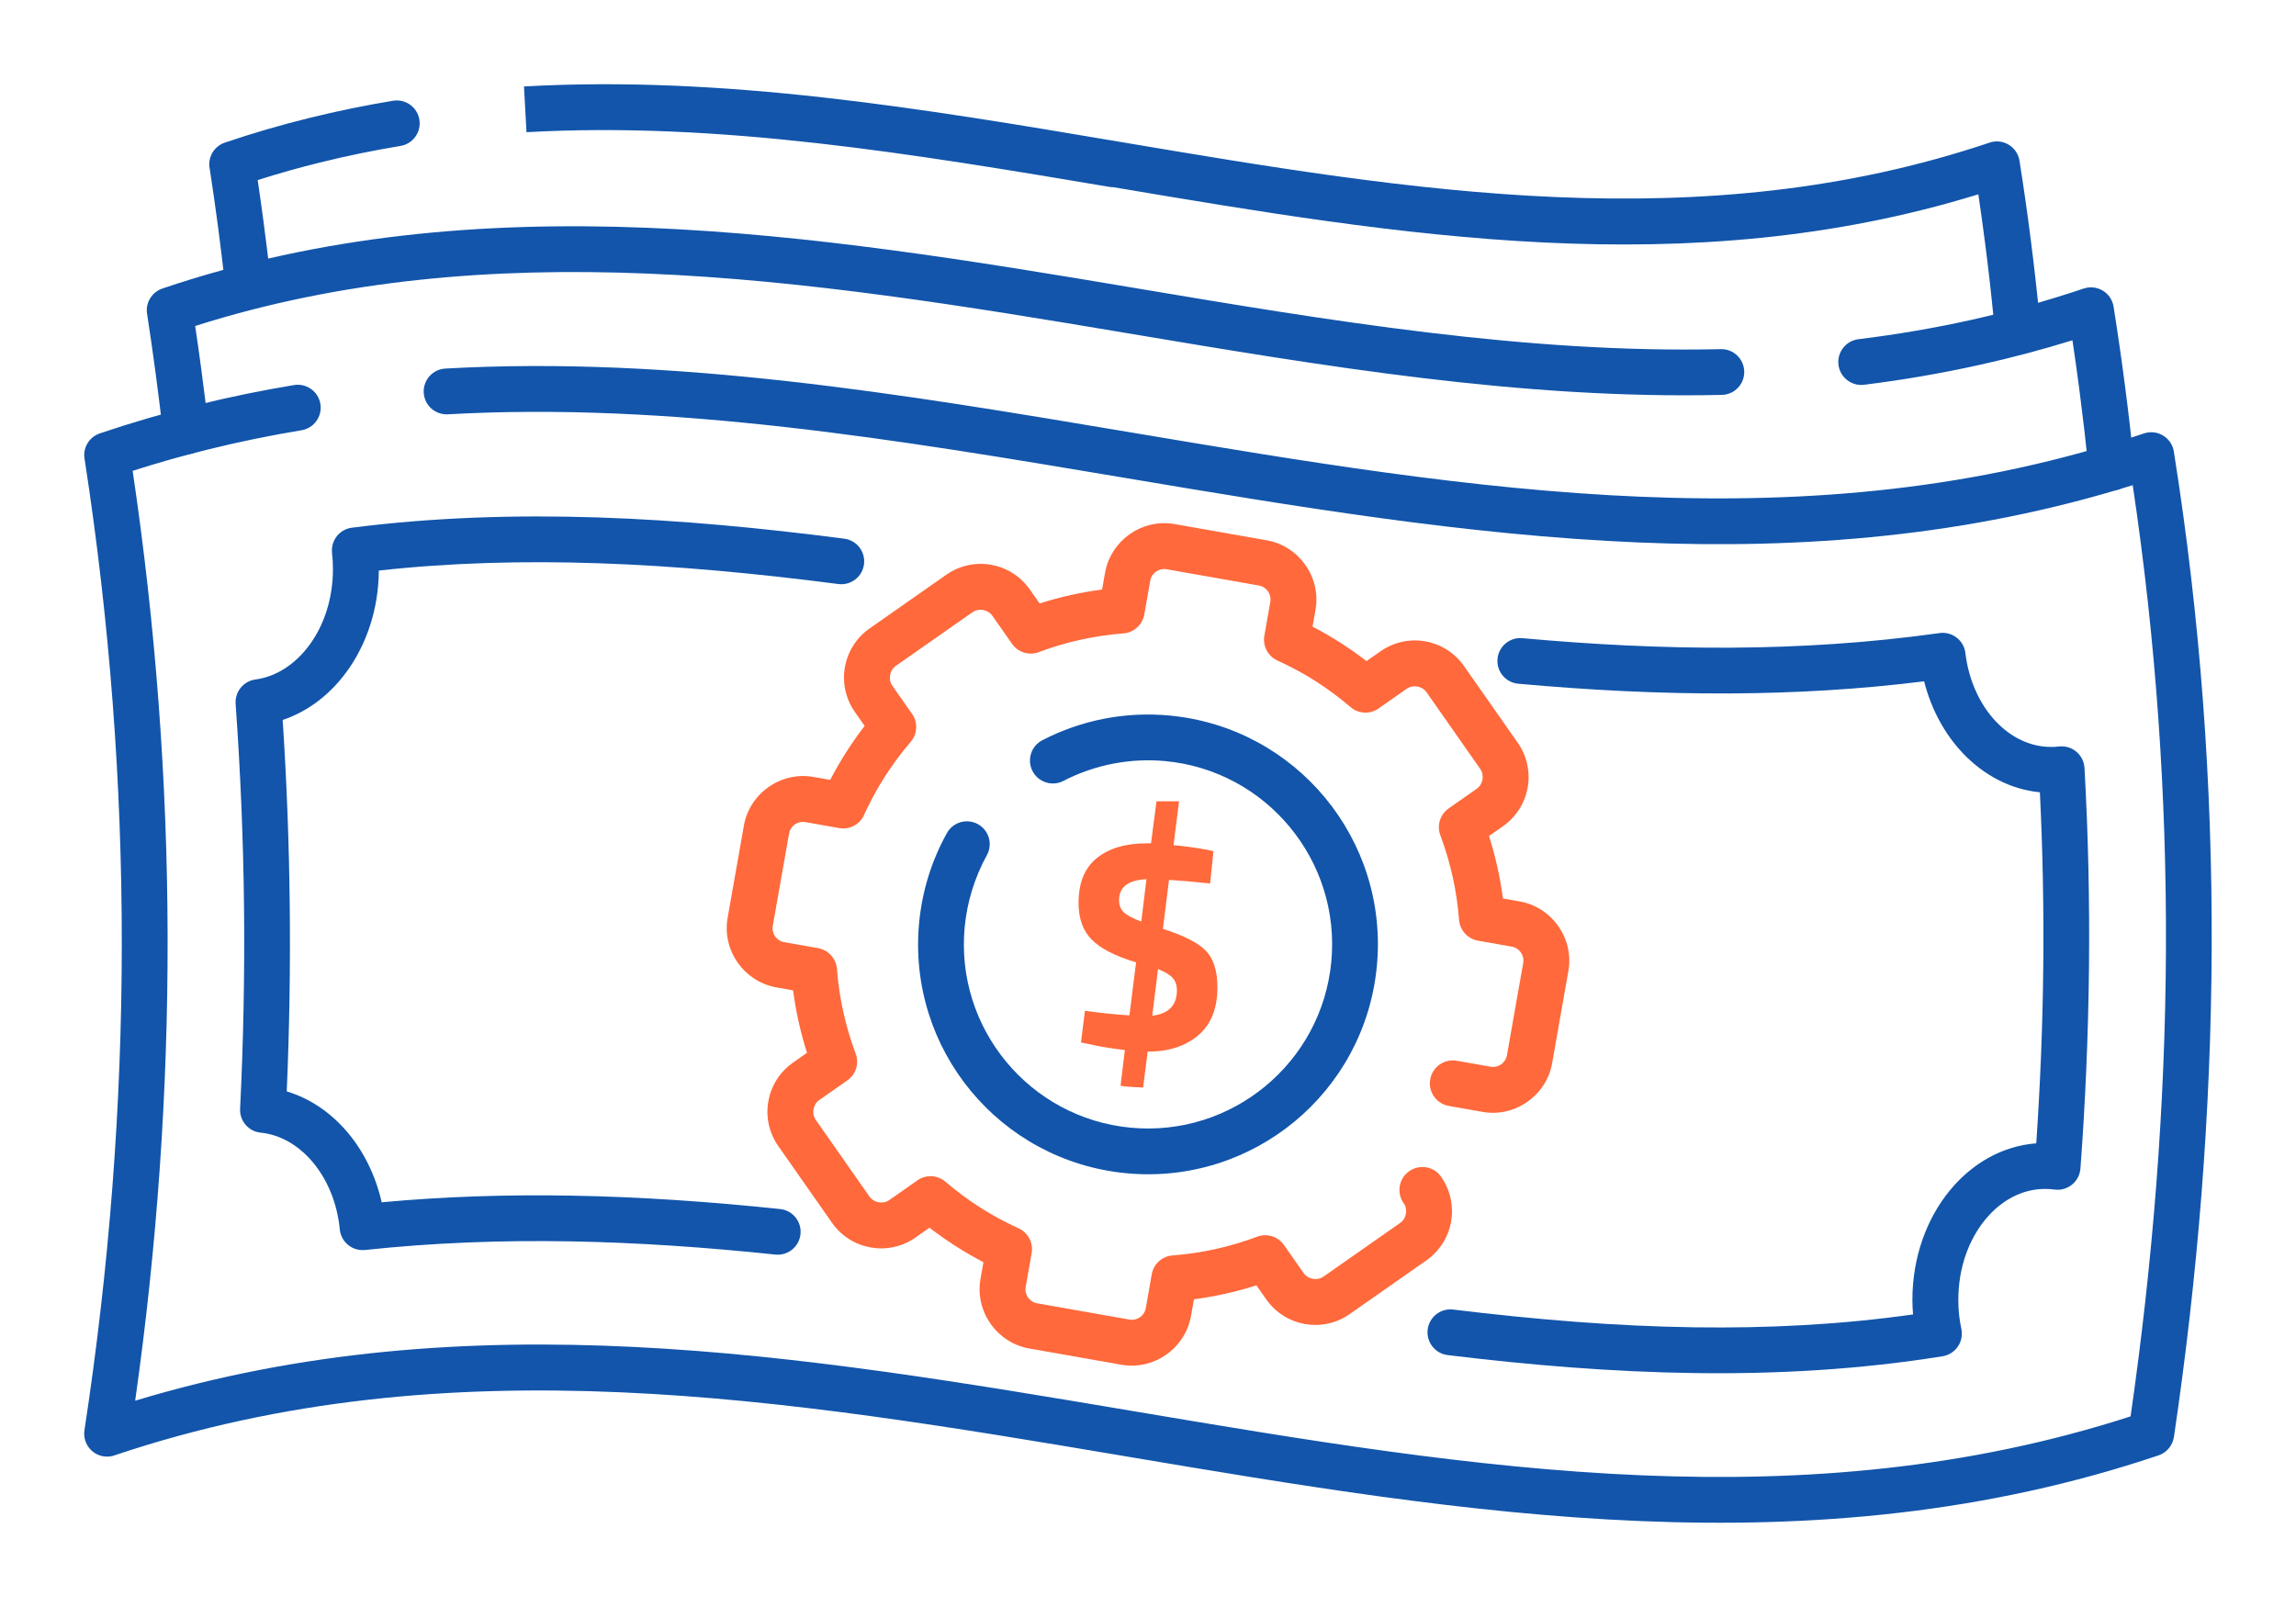
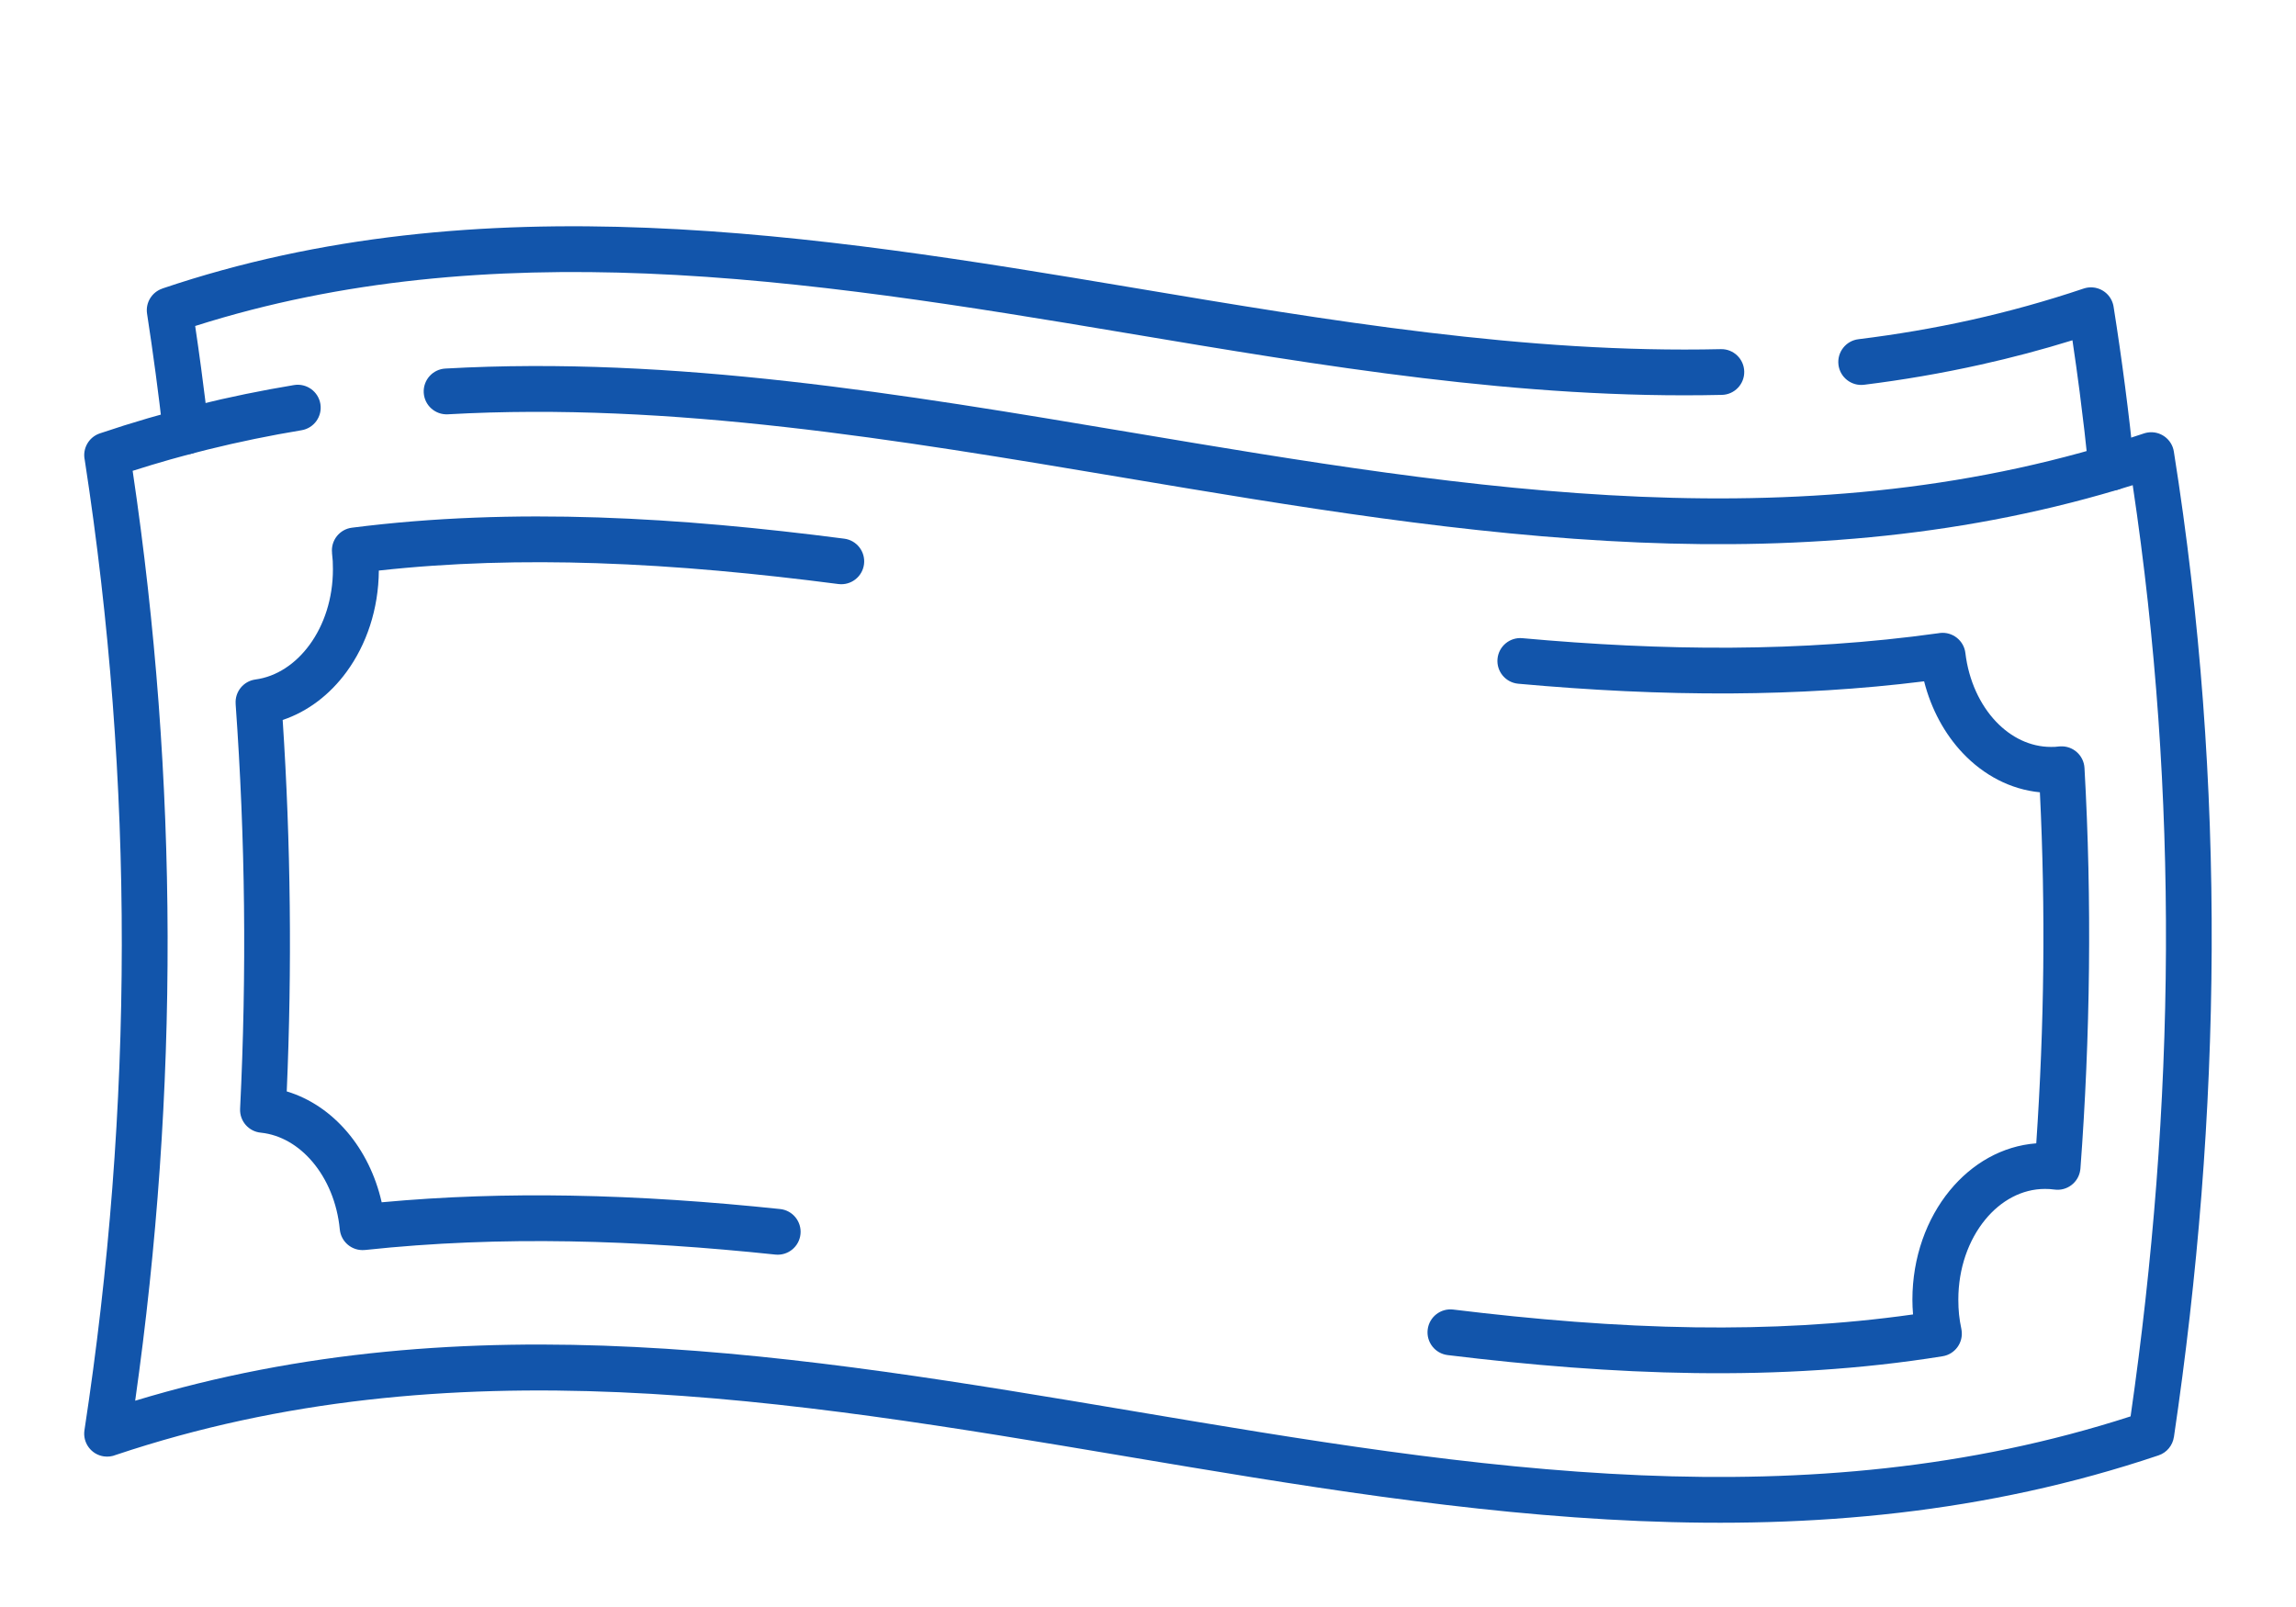
<svg xmlns="http://www.w3.org/2000/svg" xml:space="preserve" width="300px" height="210px" version="1.1" style="shape-rendering:geometricPrecision; text-rendering:geometricPrecision; image-rendering:optimizeQuality; fill-rule:evenodd; clip-rule:evenodd" viewBox="0 0 12973 9081.1">
  <defs>
    <style type="text/css">
   
    .fil0 {fill:none}
    .fil2 {fill:#1255ab;fill-rule:nonzero}
    .fil1 {fill:#1255ab;fill-rule:nonzero}
    .fil3 {fill:#ff693b;fill-rule:nonzero}
   
  </style>
  </defs>
  <g id="Layer_x0020_1">
    <g id="_2482299469984">
      <rect class="fil0" width="12973" height="9081.1" />
      <path class="fil1" d="M1661.8 2175.9c70.5,-11.4 137,36.5 148.5,107 11.4,70.5 -36.4,137 -106.9,148.4 -175.8,29.2 -352.1,65.2 -528.8,108.9 -141.4,35 -283.1,75.1 -425.1,120.5 260.1,1752.5 262,3504.1 14.3,5254.7 1888.2,-572.2 3762.9,-256.9 5637.5,58.5l0.3 0.1c959.1,161.4 1918.3,322.8 2871.1,362.8 923.1,38.9 1845.3,-35.4 2765.7,-332.9 125.9,-874.9 196.1,-1754.6 199.8,-2640.7 3.6,-864.9 -55.7,-1738.1 -187.8,-2621.5 -930.7,290.2 -1861.1,362.8 -2790.9,323.8 -973.8,-40.9 -1941.7,-203.4 -2908.8,-365.9l-6.7 -1.2c-1275.7,-214.3 -2550.3,-428.1 -3813.5,-357.2 -71.3,3.9 -132.4,-50.8 -136.3,-122.2 -3.9,-71.3 50.8,-132.4 122.1,-136.3 1292.4,-72.5 2581,143.7 3870.7,360.4l6.7 1.1c960.4,161.4 1921.5,322.8 2875.9,362.8 950.1,39.9 1898.9,-39.6 2844.5,-357.8 6.6,-2.2 13.6,-3.9 20.7,-5 70.5,-11.2 136.8,36.9 148,107.4 150.4,947.8 217.7,1884.7 213.8,2812.7 -3.9,928.9 -78.9,1846.8 -213.3,2756.1l-0.2 0c-6.9,46.7 -39.1,87.9 -86.9,103.9 -979.4,329.6 -1957,412.1 -2933.6,371 -972.1,-40.9 -1937.9,-203.4 -2903.6,-365.9l-0.2 -0.1c-1906.3,-320.7 -3812.7,-641.4 -5704.1,-7.7 -20.9,8.6 -44.5,11.9 -68.6,8.3 -70.8,-10.6 -119.5,-76.7 -108.9,-147.5 279.2,-1828.7 283,-3656.5 1.7,-5483 -13.9,-63.6 21.9,-128.8 84.9,-150.2 182.5,-61.7 365.5,-114.9 549,-160.3 182.4,-45.2 365.5,-82.6 549,-113z" />
      <path class="fil2" d="M10532.3 2174.3c-71.1,8.7 -135.8,-41.9 -144.5,-113 -8.6,-71.1 42,-135.8 113,-144.4 215.2,-26.6 427.7,-62.6 637.1,-109.2 211.3,-47.1 423.2,-105.7 635.6,-177.2 67.8,-22.6 141.1,13.9 163.7,81.6 2.6,7.8 4.4,15.6 5.5,23.4 23.4,147.6 44.9,296.8 64.4,447.2 19.7,151.4 37,300.6 52,447.6 6.9,71.1 -45,134.4 -116.1,141.4 -71.1,6.9 -134.4,-45 -141.4,-116.1 -15.1,-148.4 -32.1,-295.3 -50.9,-440.4 -12.5,-96.6 -26.2,-194 -40.8,-292.3 -171.7,53.2 -343.8,98.7 -516.3,137.1 -223.3,49.8 -443.7,87.4 -661.3,114.3zm-9353.2 249.9c7.8,71.1 -43.5,135 -114.5,142.9 -71.1,7.8 -135.1,-43.5 -142.9,-114.5 -13.5,-119.3 -27.5,-232.7 -41.9,-340.1 -15.4,-115.4 -31.7,-228.7 -48.8,-339.6 -9.8,-63 27.8,-122.4 86.2,-142.1l-0.1 -0.3c897.8,-303.8 1820.3,-380.6 2745.7,-343.1 919.9,37.3 1838.1,187 2737.3,338.1 554.8,93.2 1110,186.4 1667.6,253.4 554.1,66.6 1106.7,106.8 1656,94.1 71.3,-1.4 130.3,55.4 131.7,126.7 1.4,71.4 -55.3,130.4 -126.6,131.8 -566.3,13 -1129.7,-27.7 -1691.5,-95.2 -558.4,-67.1 -1119.2,-161.2 -1679.7,-255.4 -892.4,-150 -1803.3,-298.5 -2705,-335.1 -860.8,-34.9 -1717.6,31.8 -2549.8,296.4 11.9,80 23.1,159 33.5,236.9 16.1,120.8 30.4,235.9 42.8,345.1z" />
-       <path class="fil1" d="M2221.1 569.2c70.5,-11.4 137,36.5 148.5,107 11.4,70.5 -36.4,137 -106.9,148.5 -151.3,25 -303,56 -455.1,93.7 -116.9,28.9 -234.1,61.9 -351.5,99.1 11.5,78 22.3,154.9 32.3,230.8 15.8,118.8 29.6,232 41.5,339.6 7.8,71.1 -43.5,135 -114.6,142.9 -71,7.8 -135,-43.5 -142.8,-114.6 -13,-117.1 -26.5,-228.7 -40.5,-334.5 -14.6,-110.6 -30.2,-219.1 -46.5,-325.4 -14.1,-63.7 21.7,-129 84.9,-150.4 157.9,-53.5 316.4,-99.5 475.4,-138.9 157.8,-39 316.3,-71.4 475.3,-97.8zm9302.5 1220.5c6.7,71 -45.5,134.1 -116.6,140.8 -71.1,6.7 -134.2,-45.5 -140.9,-116.5 -14.1,-144.4 -30.3,-288.3 -48.7,-431.7 -12,-94 -25.1,-188.7 -39.2,-284.2 -1642.2,506.2 -3262.1,233.8 -4887.2,-40.2 -5.3,0 -10.7,-0.3 -16,-0.9l-7.6 -1.1c-1101.8,-185.1 -2202.6,-370.1 -3292.5,-308.9l-14.2 -258.4c1133.6,-63.6 2252.7,125 3369.3,313.3 1642.9,277 3280.3,553 4911.9,4 6.7,-2.2 13.6,-4 20.8,-5.1 70.5,-11.2 136.8,36.9 147.9,107.4 23.2,146 44.3,293.3 63.2,441.6 18.9,147.7 35.5,294.3 49.8,439.9z" />
      <path class="fil1" d="M4769.9 3044c70.8,8.9 120.9,73.6 112,144.4 -9,70.8 -73.7,121 -144.5,112 -453.6,-58.8 -910.4,-102.9 -1365.6,-117.8 -412.9,-13.6 -824.5,-3.3 -1231.3,41.6 -1.4,218.8 -70.3,419.6 -182.8,573 -93.8,128.1 -218.3,223.7 -360.5,271.3 22.8,346.5 36.1,696.3 39.9,1049.1 3.9,351.2 -1.8,701.3 -16.9,1049.9 131.9,39.7 249.3,120.4 342.4,230.1 91.4,107.6 159.4,243.9 194,396.5 355.1,-33 710.4,-43.8 1066.4,-37.7 396.1,6.8 790.4,34.5 1184.5,75.8 71.1,7.2 122.8,70.8 115.5,141.9 -7.2,71 -70.8,122.8 -141.8,115.5 -389.6,-40.9 -776.9,-68.1 -1162.2,-74.7 -384.7,-6.6 -769.9,7.3 -1156.7,48.8l-1.5 0c-71.1,6.7 -134.2,-45.5 -140.9,-116.6 -14.5,-150.1 -71.2,-283.7 -154.9,-382.3 -78.1,-92 -179.5,-152.3 -290.3,-164 -68.9,-5.9 -121.3,-65.3 -118.1,-134.9 18.9,-383.5 26.3,-765.7 22.1,-1146.3 -4.1,-377.2 -19.9,-758.1 -47.4,-1142.4l0.2 0c-4.9,-67.6 43.7,-128.2 111.8,-137.4 119.3,-16 227,-88.3 305.6,-195.6 82.2,-112.1 132.2,-261.7 132.2,-427 0,-19.1 -0.3,-34.6 -1,-46.4 -0.8,-13.7 -2.2,-29 -4.2,-45.8l0.3 -0.1c-8,-70.2 41.9,-134 112.2,-142.9 460.5,-58.7 925.8,-73.2 1391.6,-57.9 464,15.3 928.7,60.1 1389.9,119.9zm3410.3 4613.6c-71.1,-8.4 -121.9,-72.8 -113.5,-143.9 8.4,-71.1 72.8,-121.9 143.9,-113.5 458.9,55.9 916.4,94.4 1369.1,100.5 411,5.6 821.3,-15.1 1229.5,-72.9 -2.4,-28.7 -3.6,-56.6 -3.6,-83.5 0,-239.4 80.5,-457.4 210.7,-616.3 125.5,-153.2 297,-252.5 489.1,-267.1 22.7,-333.5 36,-664 39.5,-991.4 3.5,-329.3 -2.7,-660.1 -19,-992.3 -166.6,-16.3 -317.3,-96.7 -435.1,-220.7 -101.8,-107.3 -178.8,-247.5 -219.1,-406.4 -362.2,45.2 -724.7,66.2 -1087.9,68.4 -401.8,2.4 -803.4,-18.4 -1205.4,-54.8 -71.1,-6.5 -123.5,-69.3 -117.1,-140.4 6.5,-71.1 69.3,-123.5 140.4,-117 394.5,35.7 788,56.1 1181.1,53.7 388.5,-2.3 778,-27.1 1169.2,-81.6l9.1 -1.4c71.1,-8.4 135.5,42.4 143.9,113.5 18.7,155.4 82.2,291.6 173.3,387.6 84.5,88.9 193,142.7 310.4,142.7 10.7,0 18.2,-0.2 22.6,-0.4 6.2,-0.4 13.8,-1.1 22.7,-2.2l7.6 -0.5c71.3,-3.9 132.4,50.8 136.3,122.1 21.2,375.4 29.4,752.7 25.4,1131.7 -4.1,381.2 -20.4,758.6 -48.3,1132l-1 8.1c-9.8,70.8 -75.1,120.3 -145.9,110.5 -8.2,-1.1 -17.2,-2.1 -27.2,-2.8 -7,-0.5 -15.9,-0.7 -26.6,-0.7 -130,0 -249.5,66.3 -337.3,173.6 -93.9,114.5 -151.9,274.3 -151.9,452.1 0,30.6 1.4,58.5 4,83.9 2.8,26.7 7.3,53.9 13.1,81.4l-0.1 0 1.2 6.6c11.2,70.5 -36.9,136.8 -107.5,148 -464.4,74.7 -931.4,101.3 -1399.1,95 -468.5,-6.3 -934,-45.2 -1396.5,-101.6z" />
-       <path class="fil3" d="M6878.8 5579.4c0,119.4 -36.1,209.7 -108.4,271.1 -72.3,61.4 -166.9,92.1 -284,92.1l-1.7 0 -25.8 203c-84.9,-3.4 -127.3,-7.4 -127.3,-12l24.1 -199.6c-84.9,-10.4 -156.1,-22.4 -213.4,-36.2l-34.5 -6.9 22.4 -178.9c90.7,12.6 174.4,21.2 251.3,25.8l37.8 -299.5c-118.1,-35.5 -201.9,-78.6 -251.2,-129 -49.4,-50.5 -74,-119.3 -74,-206.5 0,-113.6 34.4,-198.2 103.2,-253.9 68.9,-55.6 163.5,-83.4 284,-83.4l22.3 0 31 -237.5 127.4 0 -31 247.8c71.1,6.9 136.5,16 196.2,27.5l29.2 6.9 -18.9 182.4c-83.7,-9.2 -161.2,-16 -232.3,-20.6l-34.4 277c119.3,37.9 200.5,79.5 243.5,124.8 43,45.3 64.5,113.9 64.5,205.6zm-555.8 -492.1c0,27.5 8.6,49.9 25.8,67.1 17.2,17.2 50.4,35 99.8,53.3l29.2 -239.2c-103.2,4.6 -154.8,44.2 -154.8,118.8zm326.9 507.6c0,-27.5 -7.7,-50.2 -23.2,-67.9 -15.5,-17.8 -43.3,-34.8 -83.5,-50.8l-32.7 263.3c93,-10.3 139.4,-58.5 139.4,-144.6z" />
-       <path class="fil3" d="M7934.9 6804.5c-40,-50.9 -36.6,-124.8 10.3,-171.8 50.7,-50.6 132.9,-50.6 183.5,0 9.2,9.2 16.7,19.4 22.5,30.3 47.2,74 62.1,159.9 48,240.4 -14.3,80.7 -57.8,156.5 -127.5,210 -6.9,6.1 -14.2,11.3 -21.9,15.7l-423.7 296.7c-76.7,53.7 -167.9,71.2 -252.9,56.2 -85.2,-15 -165.1,-62.8 -218.9,-139.6l-55.2 -78.9c-57.5,18.3 -116,34.1 -175.4,47.3 -59.2,13.2 -118.5,23.7 -177.7,31.5l-15.8 89.5c-0.6,4.2 -1.4,8.3 -2.3,12.3 -17.6,88.5 -69.2,162.7 -138.7,211.3 -69.6,48.8 -157.1,71.8 -246.4,57.8 -4,-0.5 -7.9,-1.2 -11.8,-2l-515.6 -90.9c-91.7,-16.2 -168.6,-68.7 -218.7,-140.1 -49.9,-71.3 -72.8,-161.3 -56.7,-252.8l16.7 -94.7c-52.8,-27.5 -104.9,-57.7 -156.2,-90.5 -51.6,-32.9 -101.2,-67.7 -148.7,-104.4l-79 55.4c-76.7,53.7 -167.9,71.2 -252.9,56.2 -85.3,-15 -165.2,-62.8 -219,-139.6l-303.4 -433.4c-53.7,-76.7 -71.3,-167.9 -56.3,-252.8 15.1,-85.3 62.8,-165.2 139.7,-219l78.9 -55.3c-18.4,-57.4 -34.2,-115.9 -47.4,-175.3 -13.1,-59.1 -23.6,-118.4 -31.4,-177.7l-89.5 -15.8c-4.2,-0.6 -8.3,-1.3 -12.4,-2.3 -88.4,-17.6 -162.6,-69.2 -211.3,-138.7 -48.7,-69.6 -71.7,-157.1 -57.7,-246.4 0.5,-4 1.2,-7.9 2,-11.8l90.9 -515.6c16.2,-91.7 68.6,-168.7 140.1,-218.7 71.2,-49.9 161.3,-72.8 252.8,-56.7l95 16.8c27.8,-53.6 57.9,-105.8 90.2,-156.4 32.8,-51.5 67.7,-101.1 104.3,-148.6l-55.3 -79c-53.7,-76.7 -71.3,-167.9 -56.3,-252.9 15.1,-85.3 62.8,-165.2 139.7,-219l433.3 -303.4c76.7,-53.7 167.9,-71.3 252.9,-56.3 85.3,15.1 165.2,62.8 219,139.7l55.2 78.9c57.5,-18.4 116,-34.2 175.4,-47.4 59,-13.1 118.3,-23.6 177.7,-31.4l15.8 -89.5c0.6,-4.2 1.3,-8.3 2.3,-12.4 17.6,-88.4 69.1,-162.6 138.6,-211.3 69.6,-48.7 157.1,-71.7 246.4,-57.7 4,0.4 8,1.1 11.9,2l515.5 90.9c91.8,16.2 168.7,68.6 218.7,140 50,71.3 72.9,161.4 56.7,252.8l-16.7 94.8c52.8,27.5 104.9,57.7 156.3,90.4 51.5,32.9 101.1,67.8 148.7,104.4l79 -55.3c76.7,-53.7 167.9,-71.3 252.9,-56.3 85.2,15 165.1,62.8 218.9,139.7l303.5 433.3c53.7,76.7 71.2,167.9 56.3,252.9 -15.1,85.3 -62.9,165.2 -139.7,219l-78.9 55.2c18.3,57.4 34.1,116 47.3,175.4 13.2,59.2 23.7,118.5 31.5,177.7l94.4 16.6c91.7,16.2 168.7,68.7 218.7,140.1 49.9,71.3 72.9,161.3 56.7,252.8l-91.8 521c-16.2,91.7 -68.7,168.7 -140.1,218.7 -71.3,49.9 -161.3,72.9 -252.8,56.7l-190.7 -33.6c-70.6,-12.3 -117.7,-79.5 -105.4,-150 12.3,-70.5 79.5,-117.7 150,-105.4l190.7 33.6c22.1,3.9 43.5,-1.4 60.2,-13.1 16.6,-11.6 28.8,-29.7 32.7,-51.5l91.8 -521c3.9,-22.1 -1.4,-43.5 -13.1,-60.2 -11.6,-16.6 -29.7,-28.8 -51.5,-32.6l-190.5 -33.7c-57.1,-9.8 -102.5,-57.2 -107.2,-117.6 -6.6,-84 -18.7,-165.2 -35.9,-242.8 -17.9,-80.3 -41.4,-159.2 -70.1,-235.9 -20.1,-53.8 -2.2,-116.5 47.1,-151l158.9 -111.2c17.6,-12.3 28.6,-31.3 32.2,-51.8 3.7,-20.8 -0.2,-42.6 -12.6,-60.3l-303.5 -433.4c-12.3,-17.5 -31.2,-28.6 -51.7,-32.2 -20.8,-3.6 -42.6,0.3 -60.3,12.7l-152.7 106.9c-47.6,37.6 -116.6,37.7 -164.3,-3.2 -62.9,-53.7 -128.9,-102.8 -197.6,-146.7 -66.5,-42.4 -138.5,-81.4 -215.7,-116.5 -52.5,-23.9 -84.4,-81 -74,-140.4l33.6 -190.8c3.9,-22 -1.4,-43.5 -13.1,-60.2 -11.6,-16.5 -29.7,-28.8 -51.5,-32.6l-521 -91.9c-22.1,-3.9 -43.5,1.5 -60.2,13.2 -16.5,11.5 -28.7,29.5 -32.6,51.2l-33.6 191c-10,57.1 -57.7,102.5 -118.1,107 -83.6,6.5 -164.6,18.6 -242.4,35.9 -80.3,17.8 -159.2,41.3 -235.9,70.1 -53.8,20.1 -116.5,2.2 -151,-47.1l-111.2 -158.9c-12.3,-17.6 -31.3,-28.7 -51.8,-32.3 -20.8,-3.6 -42.6,0.3 -60.3,12.7l-433.3 303.4c-17.6,12.3 -28.7,31.3 -32.3,51.8 -3.6,20.8 0.3,42.6 12.7,60.3l107 152.7c37.5,47.5 37.6,116.6 -3.3,164.3 -53.7,62.8 -102.8,128.8 -146.6,197.5 -41.8,65.5 -79.6,134.6 -113,206.8 -21.1,57.7 -81.2,93.9 -144,83l-190.8 -33.7c-22,-3.9 -43.5,1.5 -60.2,13.2 -16.5,11.6 -28.8,29.7 -32.6,51.4l-91.9 521.1c-3.8,22 1.5,43.5 13.2,60.2 11.5,16.5 29.5,28.7 51.2,32.5l191.1 33.7c57.1,10 102.4,57.7 106.9,118.1 6.5,83.6 18.6,164.5 35.9,242.4 17.8,80.3 41.3,159.1 70.1,235.8 20.1,53.9 2.2,116.5 -47.1,151l-158.9 111.3c-17.6,12.3 -28.7,31.2 -32.3,51.8 -3.6,20.7 0.3,42.5 12.7,60.3l303.5 433.3c12.2,17.6 31.2,28.6 51.7,32.2 20.8,3.7 42.6,-0.3 60.3,-12.6l152.7 -107c47.6,-37.6 116.6,-37.6 164.3,3.3 62.8,53.7 128.8,102.8 197.5,146.6 66.5,42.4 138.5,81.4 215.8,116.6 52.4,23.9 84.3,80.9 74,140.4l-33.7 190.7c-3.9,22.1 1.5,43.5 13.2,60.2 11.6,16.6 29.7,28.8 51.5,32.7l521 91.8c22,3.9 43.5,-1.4 60.2,-13.1 16.5,-11.6 28.7,-29.7 32.6,-51.3l33.6 -190.8c9.8,-57 57.3,-102.4 117.6,-107.1 84.1,-6.6 165.2,-18.7 242.9,-35.9 80.3,-17.9 159.1,-41.4 235.8,-70.2 53.9,-20 116.6,-2.1 151,47.2l111.3 158.9c12.3,17.6 31.2,28.6 51.7,32.2 20.8,3.7 42.6,-0.2 60.3,-12.6l433.4 -303.5c17.6,-12.3 28.6,-31.2 32.2,-51.7 3.3,-18.5 0.6,-37.8 -8.8,-54.3z" />
-       <path class="fil1" d="M5350.1 4708c34.4,-62.4 112.9,-85.1 175.4,-50.7 62.4,34.4 85.1,112.9 50.6,175.3 -34.2,61.9 -62.1,127.7 -83.4,196.5 -21.1,68.3 -35.2,138.5 -41.9,209.4 -27.1,285.8 64.3,555.7 234.1,761 169.8,205.3 417.7,345.9 703.4,373 285.7,27 555.6,-64.5 760.9,-234.2 205.4,-169.8 345.9,-417.7 373,-703.4 27.1,-285.7 -64.4,-555.6 -234.1,-760.9 -169.8,-205.4 -417.7,-345.9 -703.4,-373 -98.9,-9.4 -198.8,-4.3 -296.5,14.7 -97,18.8 -191.3,51.4 -280,97.3 -63.5,32.7 -141.6,7.7 -174.3,-55.8 -32.7,-63.5 -7.8,-141.6 55.7,-174.3 110.8,-57.3 228.7,-98.1 349.9,-121.6 120.5,-23.4 244.9,-29.5 369.5,-17.7 357.4,33.8 667.1,209.2 878.7,465.2 211.7,256 325.8,593.1 291.9,950.4 -33.8,357.4 -209.2,667.1 -465.2,878.8 -256,211.7 -593.1,325.7 -950.4,291.9 -357.4,-33.9 -667.1,-209.2 -878.8,-465.2 -211.7,-256.1 -325.7,-593.2 -291.9,-950.5 8.5,-89.1 26,-176.7 52.1,-261.1 26,-84.1 61.1,-166.3 104.7,-245.1z" />
    </g>
  </g>
</svg>